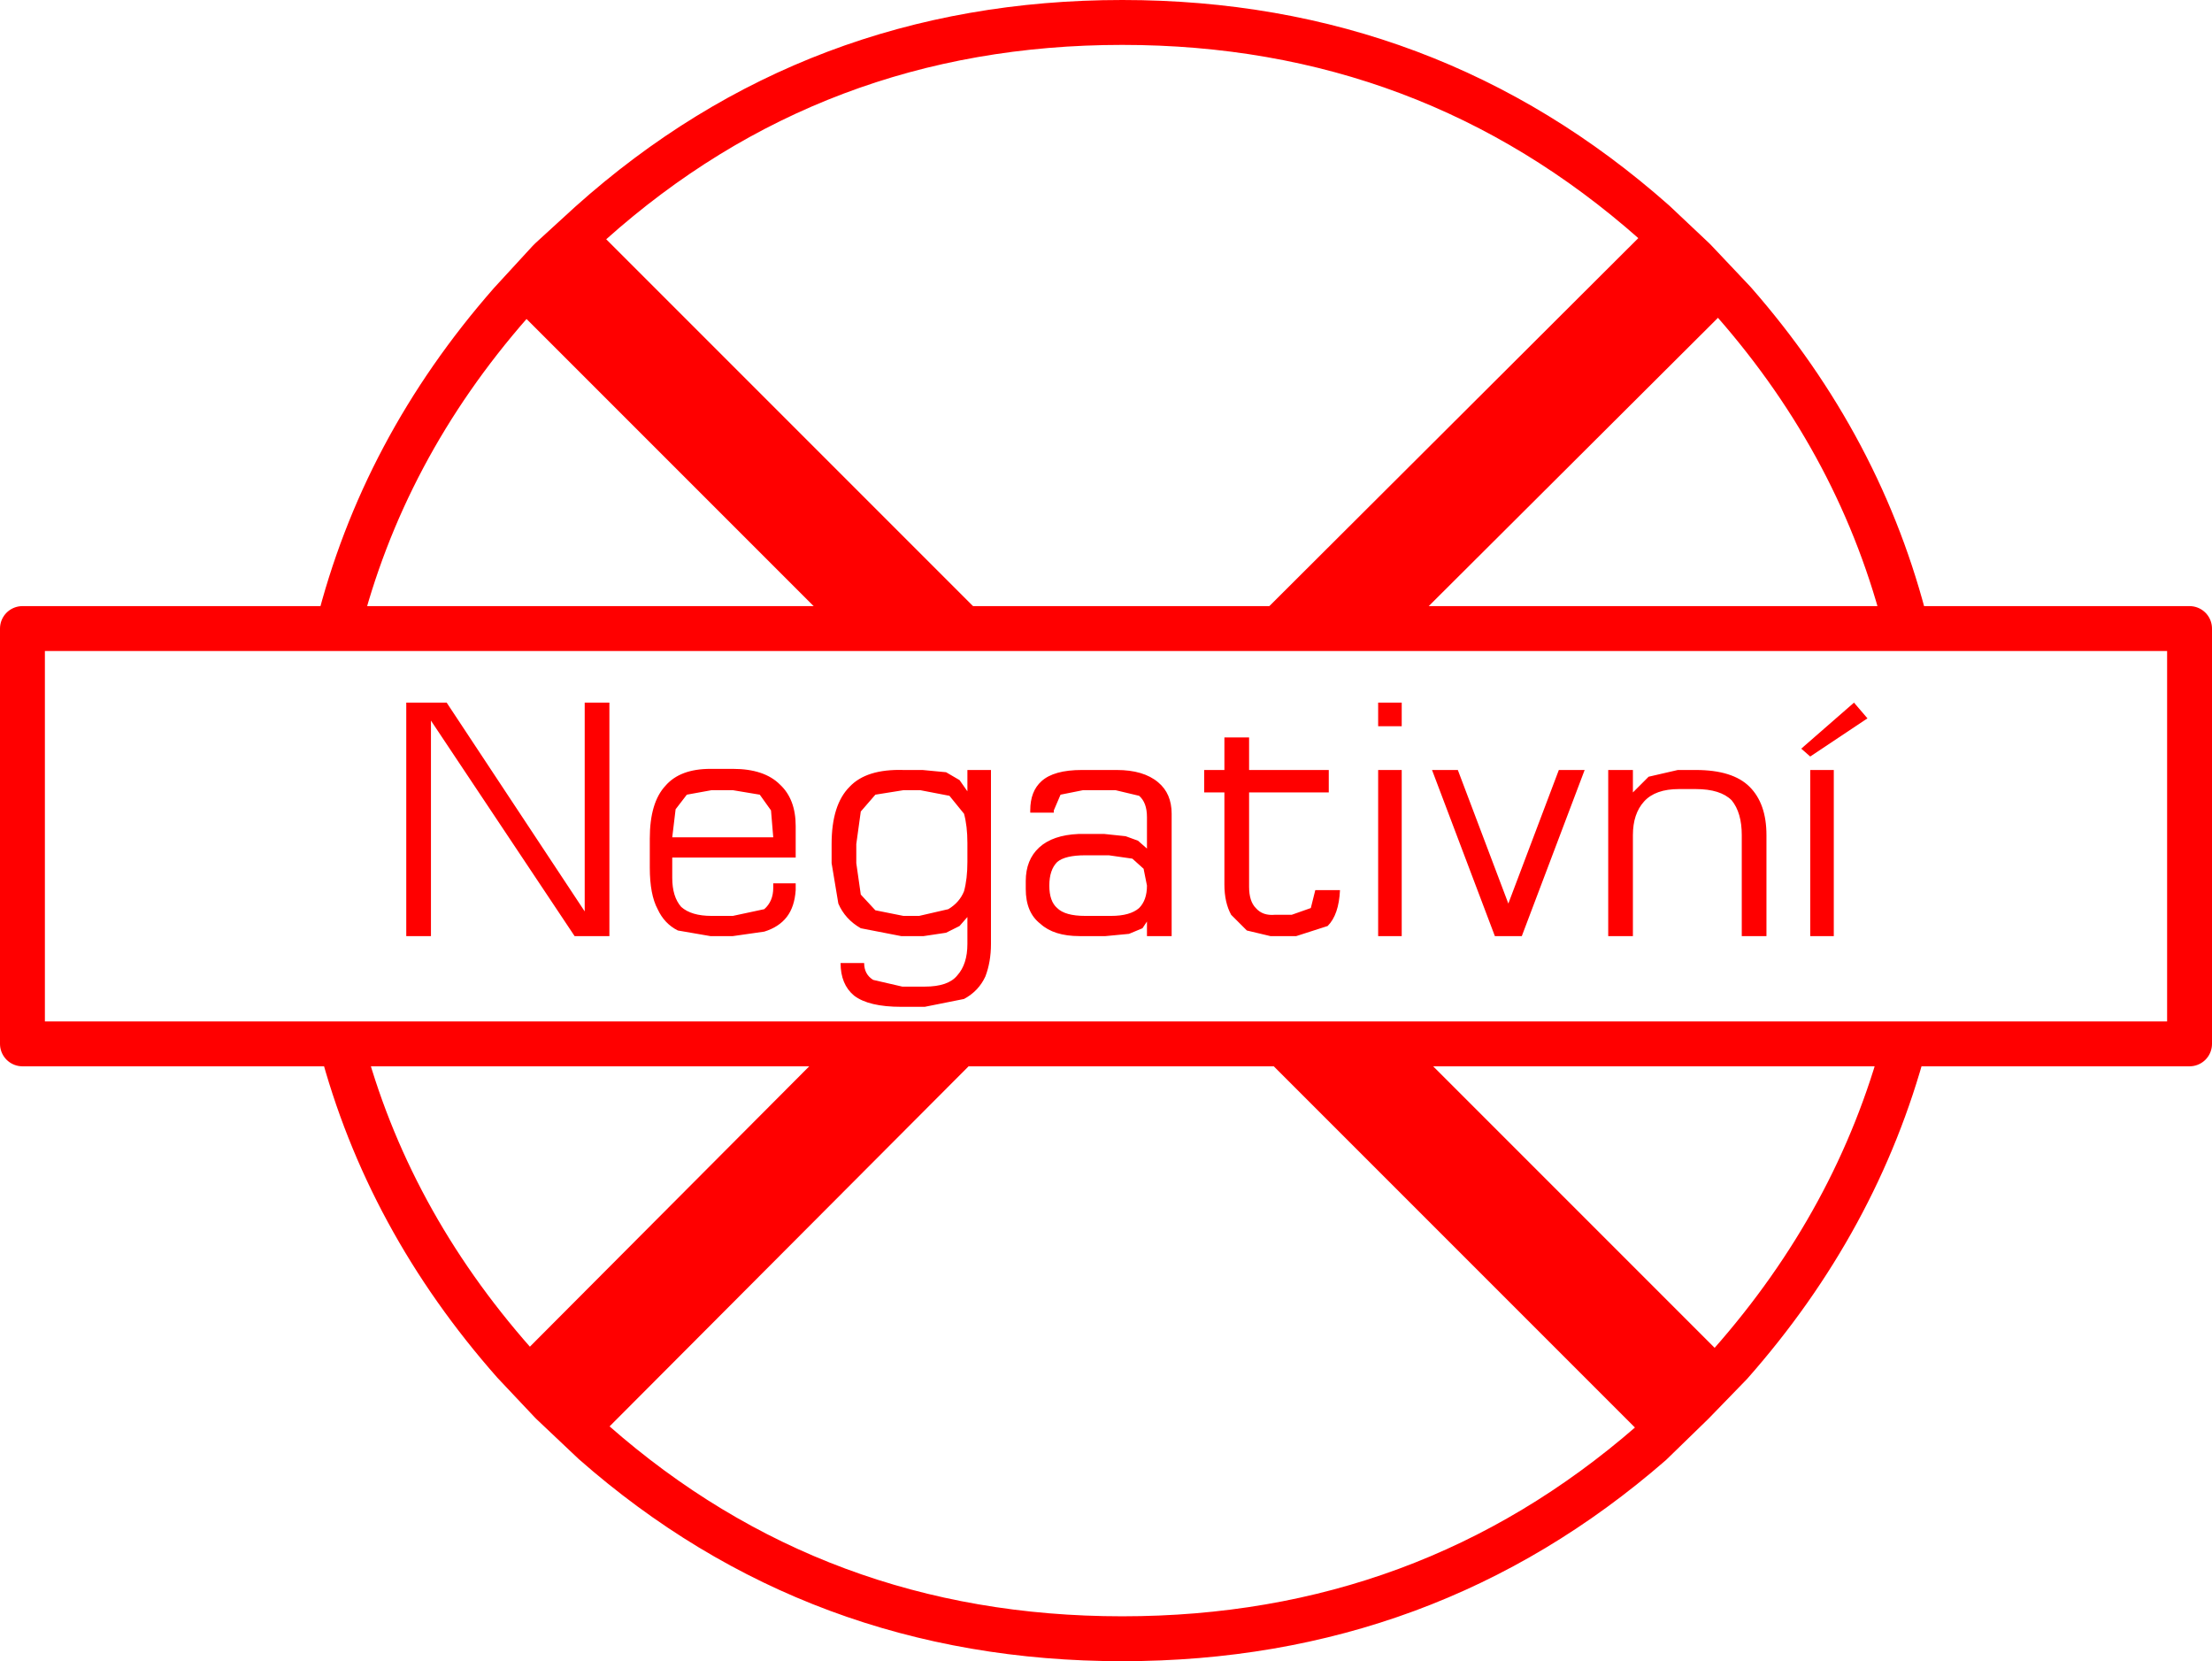
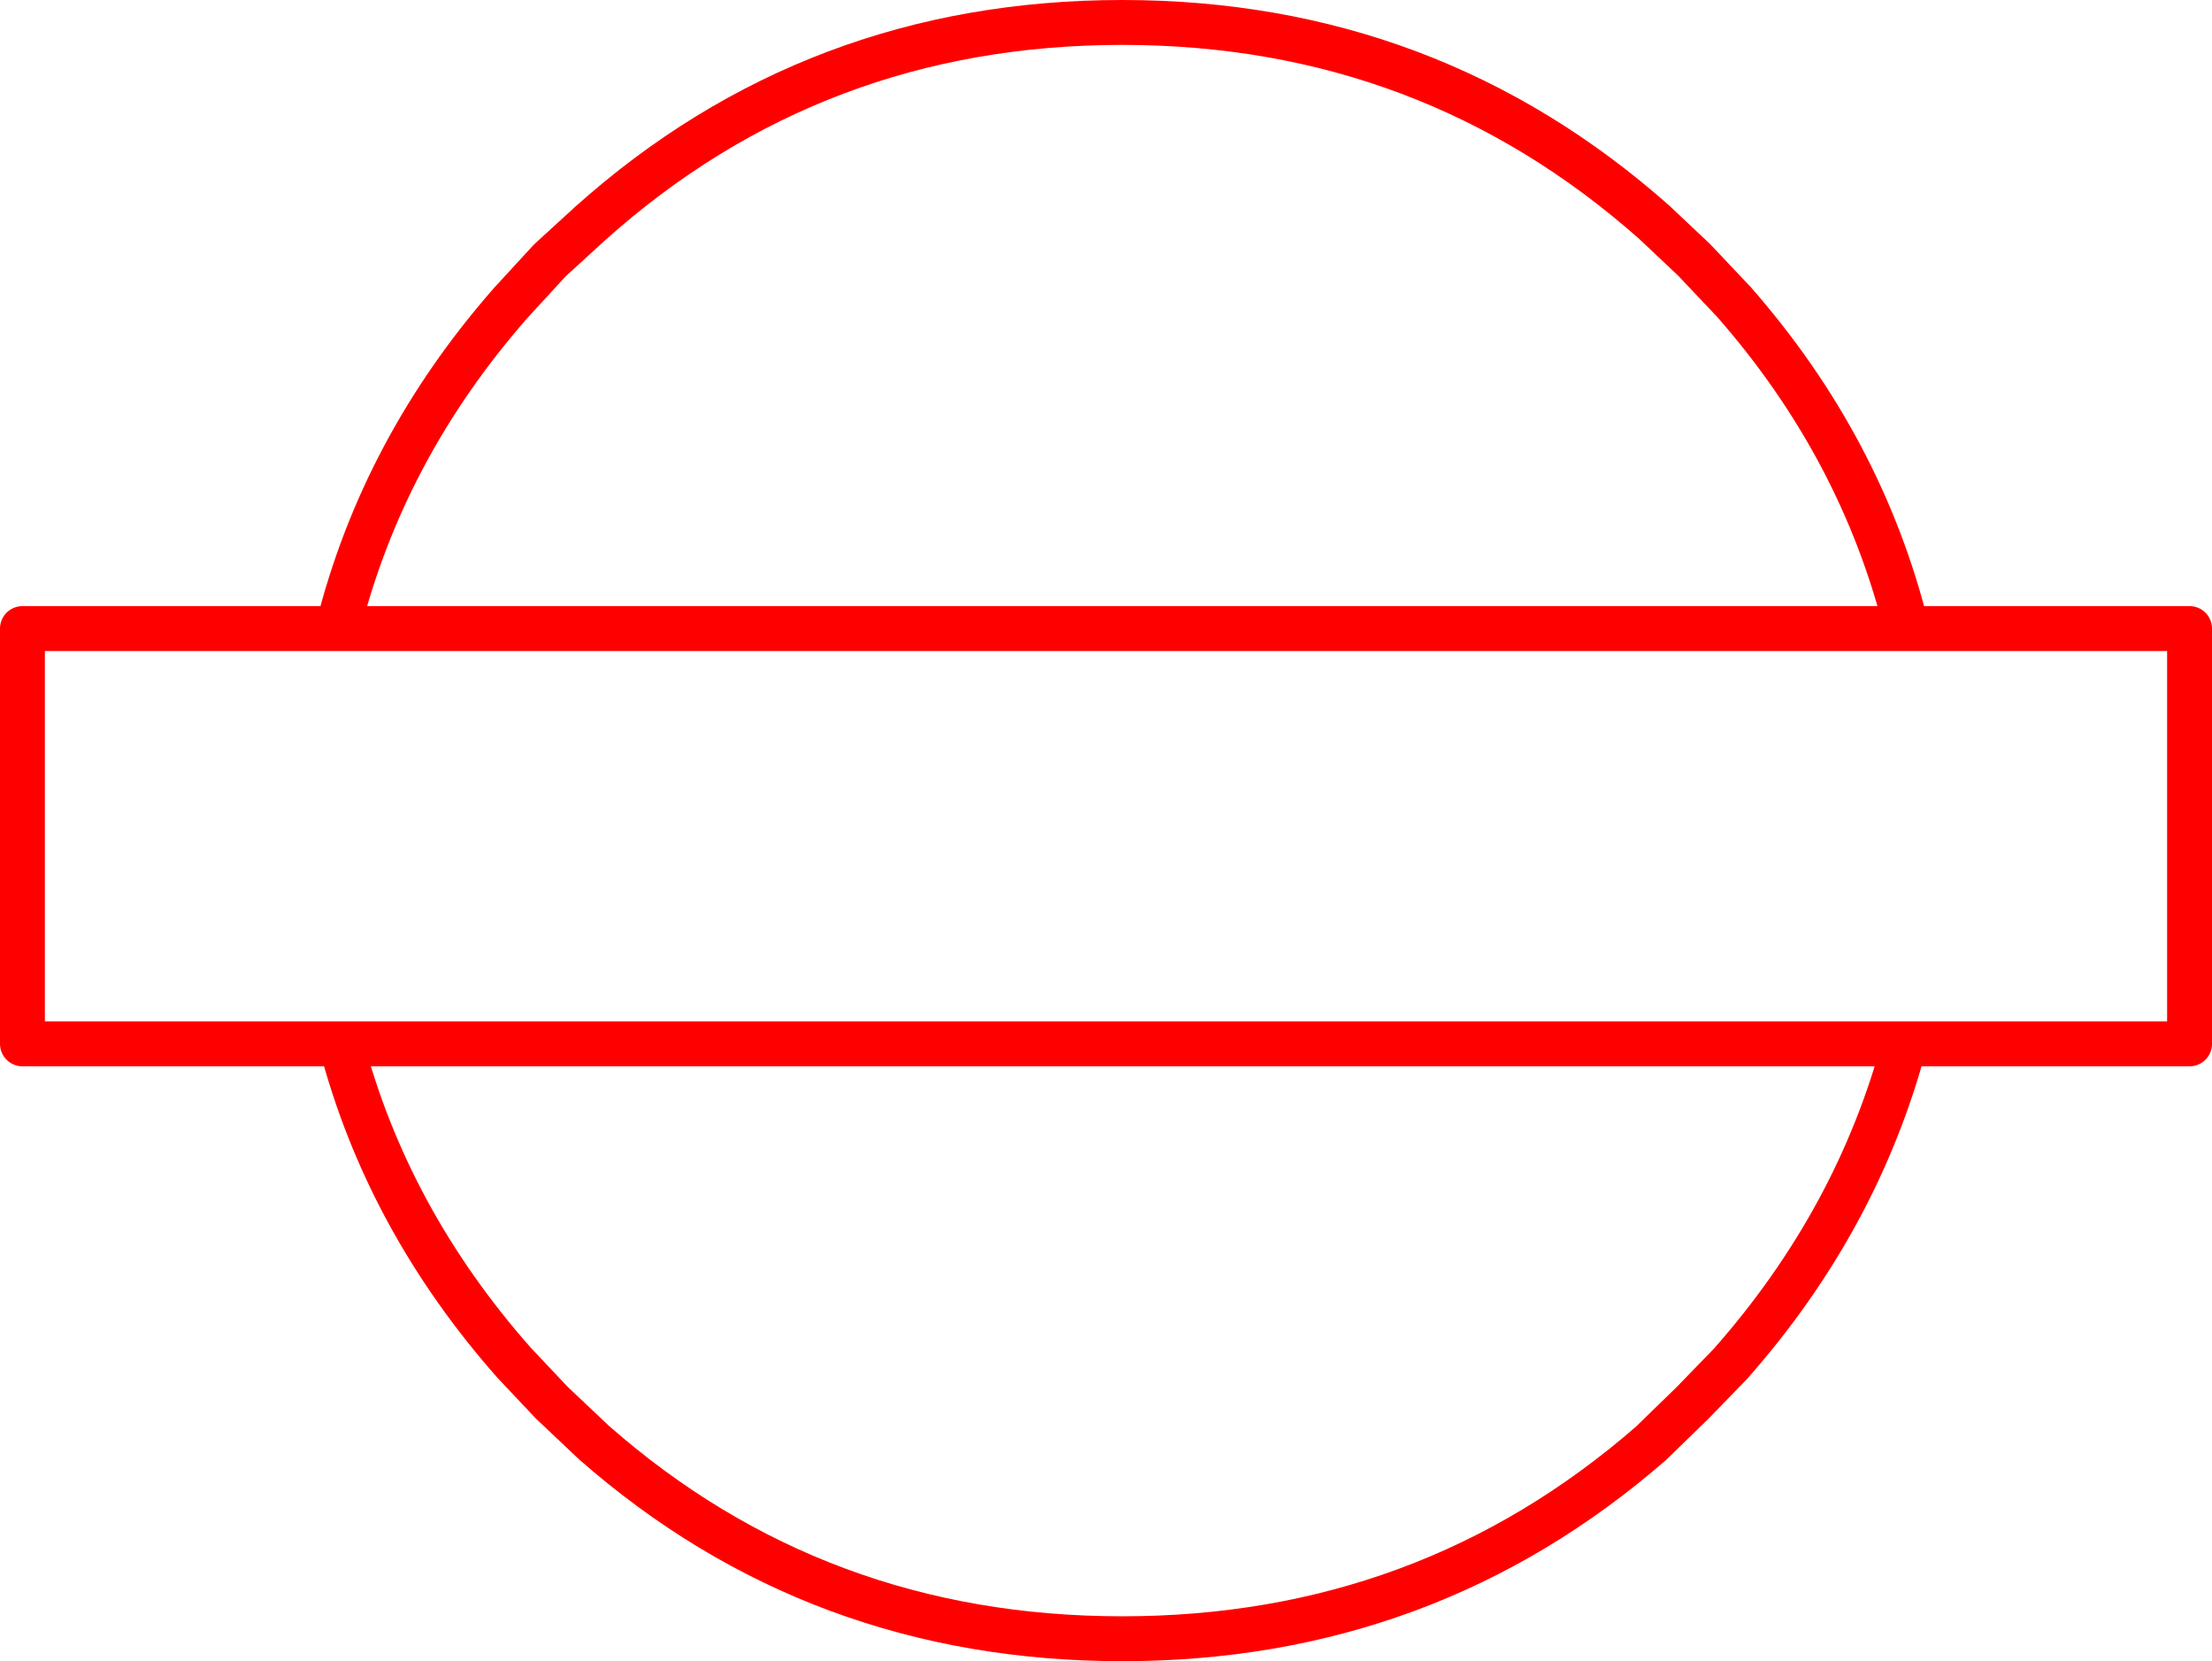
<svg xmlns="http://www.w3.org/2000/svg" height="74.0px" width="98.55px">
  <g transform="matrix(1.0, 0.0, 0.0, 1.0, 49.25, 37.0)">
-     <path d="M24.45 -27.1 L26.2 -25.45 26.25 -25.4 28.0 -23.55 13.4 -9.0 6.3 -9.0 24.45 -27.1 M27.85 23.75 L26.2 25.45 26.1 25.55 24.3 27.3 6.5 9.5 13.6 9.5 27.85 23.75 M-22.8 27.25 L-24.65 25.5 -24.7 25.45 -26.35 23.7 -12.2 9.5 -5.1 9.5 -22.8 27.25 M-26.5 -23.5 L-24.8 -25.35 -24.7 -25.45 -22.95 -27.05 -4.9 -9.0 -12.0 -9.0 -26.5 -23.5 M33.35 -5.7 L33.95 -5.0 31.4 -3.3 31.0 -3.65 33.35 -5.7 M31.4 -2.7 L32.45 -2.7 32.45 4.7 31.4 4.7 31.4 -2.7 M23.5 -2.7 L23.5 -1.7 24.2 -2.4 25.5 -2.7 26.3 -2.7 Q27.95 -2.7 28.7 -1.95 29.45 -1.2 29.45 0.2 L29.45 4.7 28.35 4.7 28.35 0.2 Q28.35 -0.8 27.9 -1.35 27.4 -1.85 26.3 -1.85 L25.55 -1.85 Q24.5 -1.85 24.0 -1.3 23.5 -0.75 23.5 0.2 L23.5 4.7 22.4 4.7 22.4 -2.7 23.5 -2.7 M12.15 -5.7 L13.2 -5.7 13.2 -4.65 12.15 -4.65 12.15 -5.7 M12.15 -2.7 L13.2 -2.7 13.2 4.7 12.15 4.7 12.15 -2.7 M14.55 -2.7 L15.7 -2.7 17.95 3.25 20.2 -2.7 21.35 -2.7 18.55 4.7 17.35 4.7 14.55 -2.7 M4.4 -1.7 L4.4 -2.7 5.3 -2.7 5.3 -4.15 6.4 -4.15 6.4 -2.7 9.95 -2.7 9.95 -1.7 6.4 -1.7 6.4 2.5 Q6.4 3.15 6.7 3.45 7.0 3.8 7.55 3.75 L8.3 3.75 9.15 3.45 9.35 2.65 10.45 2.65 Q10.4 3.75 9.9 4.25 L8.5 4.7 7.35 4.7 6.3 4.45 5.6 3.75 Q5.3 3.2 5.3 2.4 L5.3 -1.7 4.4 -1.7 M1.85 -0.6 Q1.85 -1.25 1.5 -1.55 L0.45 -1.8 -1.0 -1.8 -2.0 -1.6 -2.3 -0.9 -2.3 -0.8 -3.35 -0.8 -3.35 -0.9 Q-3.35 -1.75 -2.85 -2.2 -2.3 -2.7 -1.05 -2.7 L0.5 -2.7 Q1.7 -2.7 2.35 -2.15 2.95 -1.65 2.95 -0.75 L2.95 4.7 1.85 4.7 1.85 4.05 1.65 4.35 1.05 4.6 0.0 4.7 -1.15 4.7 Q-2.3 4.7 -2.9 4.15 -3.55 3.65 -3.55 2.6 L-3.55 2.25 Q-3.55 1.3 -2.95 0.75 -2.35 0.2 -1.2 0.15 L-0.05 0.15 0.9 0.25 1.45 0.45 1.85 0.8 1.85 -0.6 M1.2 1.25 L0.15 1.1 -0.9 1.1 Q-1.8 1.1 -2.15 1.4 -2.5 1.75 -2.5 2.45 -2.5 3.15 -2.15 3.45 -1.8 3.8 -0.9 3.8 L0.25 3.8 Q1.1 3.8 1.5 3.45 1.85 3.1 1.85 2.45 L1.7 1.7 1.2 1.25 M-9.0 -2.7 L-8.15 -2.7 -7.1 -2.6 -6.5 -2.25 -6.15 -1.75 -6.15 -2.7 -5.1 -2.7 -5.1 5.05 Q-5.1 5.85 -5.35 6.5 -5.65 7.15 -6.3 7.5 L-8.05 7.85 -9.1 7.85 Q-10.55 7.85 -11.2 7.35 -11.8 6.85 -11.8 5.9 L-10.75 5.9 Q-10.75 6.4 -10.35 6.65 L-9.05 6.95 -8.05 6.95 Q-7.0 6.95 -6.6 6.45 -6.15 5.95 -6.15 5.05 L-6.15 3.85 -6.5 4.25 -7.1 4.55 -8.1 4.7 -9.1 4.7 -10.9 4.35 Q-11.6 3.95 -11.9 3.25 L-12.2 1.45 -12.2 0.6 Q-12.2 -1.15 -11.4 -1.95 -10.65 -2.75 -9.0 -2.7 M-10.25 -1.6 L-10.9 -0.85 -11.1 0.6 -11.1 1.45 -10.9 2.85 -10.25 3.55 -9.0 3.8 -8.3 3.8 -7.0 3.5 Q-6.5 3.2 -6.3 2.7 -6.15 2.15 -6.15 1.4 L-6.15 0.55 Q-6.15 -0.2 -6.3 -0.75 L-6.95 -1.55 -8.25 -1.8 -9.0 -1.8 -10.25 -1.6 M-17.55 -1.8 L-18.65 -1.6 -19.15 -0.95 -19.3 0.3 -14.8 0.3 -14.9 -0.9 -15.4 -1.6 -16.6 -1.8 -17.55 -1.8 M-17.6 -2.75 L-16.6 -2.75 Q-15.2 -2.75 -14.5 -2.05 -13.8 -1.4 -13.8 -0.2 L-13.8 1.2 -19.3 1.2 -19.3 2.1 Q-19.3 2.95 -18.9 3.4 -18.45 3.8 -17.55 3.8 L-16.6 3.8 -15.2 3.5 Q-14.8 3.15 -14.8 2.55 L-14.8 2.35 -13.8 2.35 -13.8 2.65 Q-13.85 3.4 -14.2 3.85 -14.55 4.3 -15.2 4.5 L-16.6 4.7 -17.6 4.7 -19.05 4.45 Q-19.65 4.15 -19.95 3.5 -20.3 2.85 -20.3 1.65 L-20.3 0.35 Q-20.3 -1.25 -19.6 -2.0 -18.95 -2.75 -17.6 -2.75 M-23.2 -5.7 L-22.1 -5.7 -22.1 4.7 -23.65 4.7 -30.05 -4.9 -30.05 4.7 -31.15 4.7 -31.15 -5.7 -29.35 -5.7 -23.2 3.6 -23.2 -5.7" fill="#ff0000" fill-rule="evenodd" stroke="none" />
    <path d="M28.0 -23.55 L26.25 -25.4 26.2 -25.45 24.45 -27.1 Q14.4 -36.0 0.75 -36.0 -12.95 -36.0 -22.95 -27.05 L-24.7 -25.45 -24.8 -25.35 -26.5 -23.5 Q-32.2 -17.0 -34.2 -9.0 L-12.0 -9.0 -4.9 -9.0 6.3 -9.0 13.4 -9.0 35.7 -9.0 48.3 -9.0 48.3 9.5 35.6 9.5 Q33.5 17.35 27.85 23.75 L26.2 25.45 26.1 25.55 24.3 27.3 Q14.3 36.0 0.75 36.0 -12.85 36.0 -22.8 27.25 L-24.65 25.5 -24.7 25.45 -26.35 23.7 Q-32.0 17.3 -34.05 9.5 L-48.25 9.5 -48.25 -9.0 -34.2 -9.0 M28.0 -23.55 Q33.7 -17.05 35.7 -9.0 M13.6 9.5 L6.5 9.5 -5.1 9.5 -12.2 9.5 -34.05 9.5 M35.6 9.5 L13.6 9.5" fill="none" stroke="#ff0000" stroke-linecap="round" stroke-linejoin="round" stroke-width="2.0" />
  </g>
</svg>